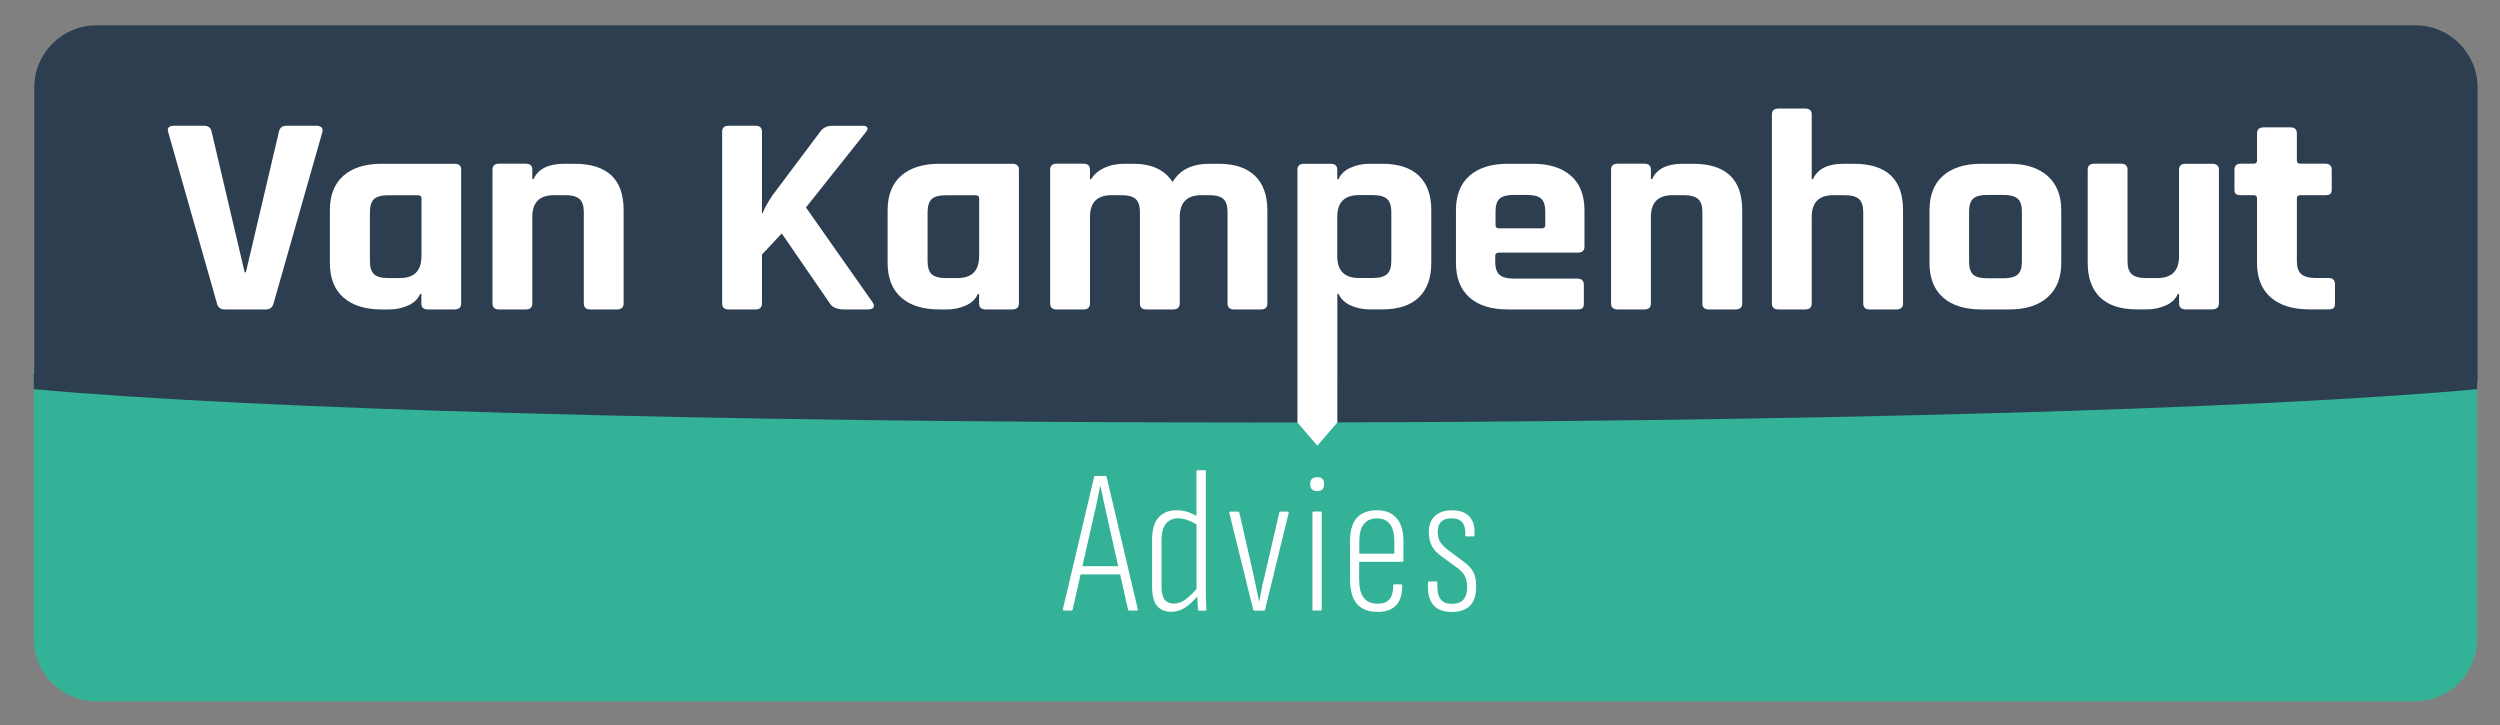
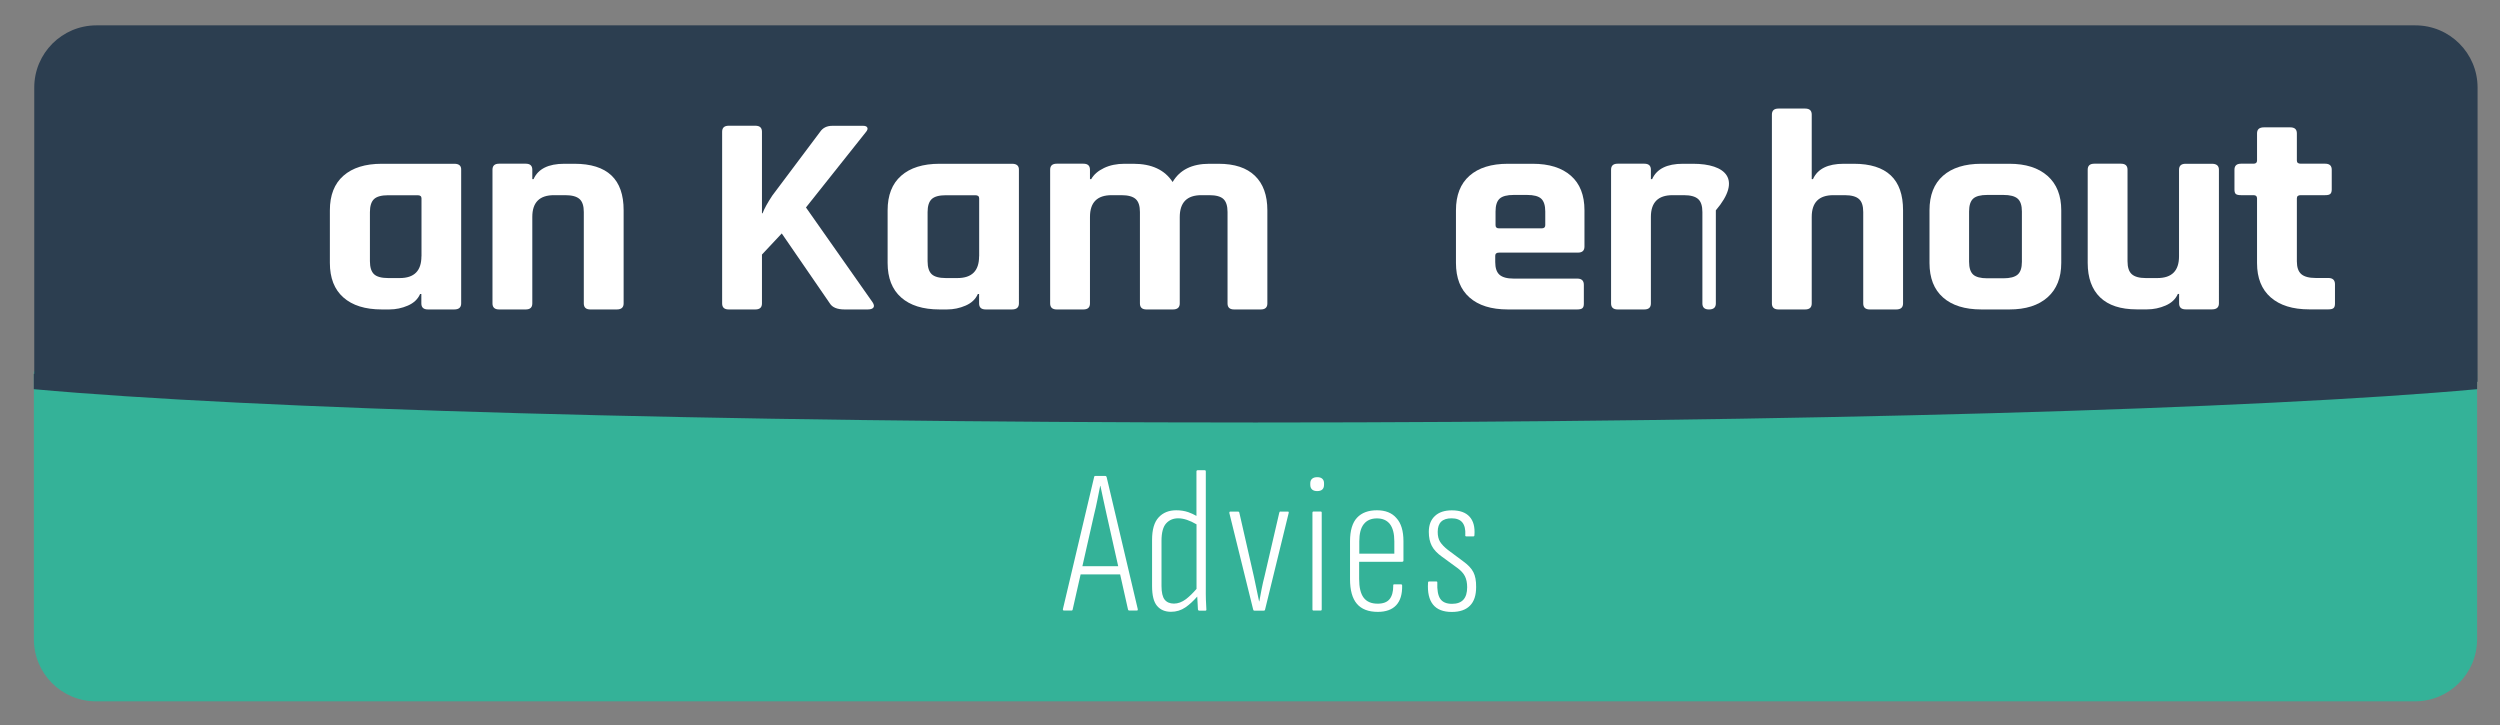
<svg xmlns="http://www.w3.org/2000/svg" version="1.1" id="Laag_1" x="0px" y="0px" viewBox="0 0 323.31 93.82" style="enable-background:new 0 0 323.31 93.82;" xml:space="preserve">
  <rect x="0" y="0" width="323.31" height="93.82" fill="#808080" stroke="none" />
  <style type="text/css">
	.st0{fill:#34B298;}
	.st1{fill:#2C3E50;}
	.st2{fill:#FFFFFF;}
</style>
  <path class="st0" d="M12.41,90.7h299.9c4.44,0,8.04-3.6,8.04-8.04V48.05H4.38v34.61C4.38,87.1,7.97,90.7,12.41,90.7z" />
  <path class="st1" d="M320.41,11.32c0-4.44-3.6-8.04-8.04-8.04H12.47c-4.44,0-8.04,3.6-8.04,8.04v37.02c-0.02,0-0.04,0-0.06,0.01  v1.98c27.84,2.54,86.9,4.31,157.99,4.31c71.09,0,130.14-1.77,157.99-4.31v-0.95h0.06V11.32z" />
  <g>
-     <path class="st2" d="M40.87,16.26h-3.82c-0.54,0-0.87,0.26-0.98,0.78l-4.27,18.17h-0.16l-4.27-18.17   c-0.11-0.52-0.43-0.78-0.98-0.78h-3.82c-0.73,0-1,0.28-0.81,0.85l6.3,22.13c0.11,0.52,0.45,0.78,1.02,0.78h5.32   c0.51,0,0.84-0.26,0.98-0.78l6.3-22.13C41.82,16.55,41.54,16.26,40.87,16.26z" />
    <path class="st2" d="M58.76,21.18h-9.39c-2.14,0-3.79,0.52-4.96,1.55c-1.17,1.03-1.75,2.52-1.75,4.47v6.8   c0,1.95,0.58,3.44,1.75,4.47c1.16,1.03,2.82,1.55,4.96,1.55h0.98c0.84,0,1.64-0.17,2.4-0.5c0.76-0.33,1.29-0.83,1.58-1.5h0.16v1.22   c0,0.52,0.28,0.78,0.85,0.78h3.41c0.59,0,0.89-0.26,0.89-0.78V21.95C59.66,21.44,59.36,21.18,58.76,21.18z M54.5,33.15   c0,1.87-0.93,2.81-2.8,2.81h-1.5c-0.87,0-1.48-0.17-1.83-0.5c-0.35-0.33-0.53-0.89-0.53-1.68v-6.35c0-0.79,0.18-1.35,0.53-1.68   c0.35-0.33,0.96-0.5,1.83-0.5h3.82c0.33,0,0.49,0.14,0.49,0.41V33.15z" />
    <path class="st2" d="M74.28,21.18h-1.3c-2.06,0-3.39,0.66-3.98,1.99h-0.16v-1.22c0-0.52-0.28-0.78-0.85-0.78h-3.45   c-0.57,0-0.85,0.26-0.85,0.78v17.29c0,0.52,0.29,0.78,0.85,0.78h3.45c0.57,0,0.85-0.26,0.85-0.78V28.05c0-1.87,0.93-2.81,2.8-2.81   h1.46c0.87,0,1.48,0.17,1.85,0.5c0.37,0.33,0.55,0.89,0.55,1.68v11.82c0,0.52,0.28,0.78,0.85,0.78h3.41c0.6,0,0.89-0.26,0.89-0.78   V27.2C80.66,23.18,78.54,21.18,74.28,21.18z" />
    <path class="st2" d="M104.23,26.83l7.72-9.71c0.22-0.25,0.29-0.45,0.22-0.61c-0.07-0.16-0.25-0.24-0.55-0.24h-3.98   c-0.7,0-1.23,0.26-1.58,0.78l-6.18,8.24c-0.62,0.94-1.04,1.7-1.26,2.29h-0.08V17.04c0-0.52-0.28-0.78-0.85-0.78h-3.45   c-0.57,0-0.85,0.26-0.85,0.78v22.2c0,0.52,0.28,0.78,0.85,0.78h3.45c0.57,0,0.85-0.26,0.85-0.78v-6.32l2.56-2.73l6.22,9.05   c0.32,0.52,0.96,0.78,1.91,0.78h2.97c0.38,0,0.63-0.08,0.75-0.24c0.12-0.16,0.09-0.39-0.1-0.68L104.23,26.83z" />
    <path class="st2" d="M130.89,21.18h-9.39c-2.14,0-3.79,0.52-4.96,1.55c-1.17,1.03-1.75,2.52-1.75,4.47v6.8   c0,1.95,0.58,3.44,1.75,4.47c1.16,1.03,2.82,1.55,4.96,1.55h0.98c0.84,0,1.64-0.17,2.4-0.5c0.76-0.33,1.29-0.83,1.58-1.5h0.16v1.22   c0,0.52,0.28,0.78,0.85,0.78h3.41c0.59,0,0.89-0.26,0.89-0.78V21.95C131.78,21.44,131.48,21.18,130.89,21.18z M126.62,33.15   c0,1.87-0.93,2.81-2.8,2.81h-1.5c-0.87,0-1.48-0.17-1.83-0.5c-0.35-0.33-0.53-0.89-0.53-1.68v-6.35c0-0.79,0.18-1.35,0.53-1.68   c0.35-0.33,0.96-0.5,1.83-0.5h3.82c0.33,0,0.49,0.14,0.49,0.41V33.15z" />
    <path class="st2" d="M157.58,21.18h-1.18c-2.25,0-3.83,0.79-4.75,2.36c-1.03-1.58-2.72-2.36-5.08-2.36h-1.14   c-1,0-1.89,0.18-2.66,0.55c-0.77,0.37-1.32,0.85-1.65,1.44h-0.16v-1.22c0-0.52-0.28-0.78-0.85-0.78h-3.45   c-0.57,0-0.85,0.26-0.85,0.78v17.29c0,0.52,0.29,0.78,0.85,0.78h3.45c0.57,0,0.85-0.26,0.85-0.78V28.05c0-1.87,0.93-2.81,2.8-2.81   h1.26c0.87,0,1.48,0.17,1.85,0.5c0.37,0.33,0.55,0.89,0.55,1.68v11.82c0,0.52,0.28,0.78,0.85,0.78h3.41c0.59,0,0.89-0.26,0.89-0.78   V28.08c0-1.9,0.93-2.84,2.8-2.84h1.02c0.87,0,1.48,0.17,1.83,0.5c0.35,0.33,0.53,0.89,0.53,1.68v11.82c0,0.52,0.28,0.78,0.85,0.78   h3.45c0.57,0,0.85-0.26,0.85-0.78V27.2c0-1.95-0.54-3.44-1.61-4.47S159.67,21.18,157.58,21.18z" />
    <path class="st2" d="M198.21,21.18H195c-2.14,0-3.79,0.52-4.96,1.55c-1.17,1.03-1.75,2.52-1.75,4.47v6.8   c0,1.95,0.58,3.44,1.75,4.47c1.16,1.03,2.82,1.55,4.96,1.55h8.98c0.32,0,0.55-0.06,0.67-0.17c0.12-0.11,0.18-0.3,0.18-0.57v-2.44   c0-0.54-0.28-0.81-0.85-0.81h-8.21c-0.87,0-1.48-0.17-1.85-0.5c-0.37-0.33-0.55-0.88-0.55-1.64v-0.81c0-0.27,0.16-0.41,0.49-0.41   h10.2c0.57,0,0.85-0.26,0.85-0.78V27.2c0-1.95-0.58-3.44-1.75-4.47S200.35,21.18,198.21,21.18z M199.84,29.12   c0,0.27-0.15,0.41-0.45,0.41h-5.53c-0.3,0-0.45-0.13-0.45-0.41v-1.77c0-0.79,0.18-1.34,0.53-1.66c0.35-0.32,0.96-0.48,1.83-0.48   h1.71c0.87,0,1.48,0.16,1.83,0.48c0.35,0.32,0.53,0.88,0.53,1.66V29.12z" />
-     <path class="st2" d="M218.94,21.18h-1.3c-2.06,0-3.39,0.66-3.98,1.99h-0.16v-1.22c0-0.52-0.28-0.78-0.85-0.78h-3.45   c-0.57,0-0.85,0.26-0.85,0.78v17.29c0,0.52,0.29,0.78,0.85,0.78h3.45c0.57,0,0.85-0.26,0.85-0.78V28.05c0-1.87,0.93-2.81,2.8-2.81   h1.46c0.87,0,1.48,0.17,1.85,0.5c0.37,0.33,0.55,0.89,0.55,1.68v11.82c0,0.52,0.28,0.78,0.85,0.78h3.41c0.6,0,0.89-0.26,0.89-0.78   V27.2C225.32,23.18,223.19,21.18,218.94,21.18z" />
+     <path class="st2" d="M218.94,21.18h-1.3c-2.06,0-3.39,0.66-3.98,1.99h-0.16v-1.22c0-0.52-0.28-0.78-0.85-0.78h-3.45   c-0.57,0-0.85,0.26-0.85,0.78v17.29c0,0.52,0.29,0.78,0.85,0.78h3.45c0.57,0,0.85-0.26,0.85-0.78V28.05c0-1.87,0.93-2.81,2.8-2.81   h1.46c0.87,0,1.48,0.17,1.85,0.5c0.37,0.33,0.55,0.89,0.55,1.68v11.82c0,0.52,0.28,0.78,0.85,0.78c0.6,0,0.89-0.26,0.89-0.78   V27.2C225.32,23.18,223.19,21.18,218.94,21.18z" />
    <path class="st2" d="M239.74,21.18h-1.3c-2.06,0-3.39,0.66-3.98,1.99h-0.16v-8.35c0-0.52-0.28-0.78-0.85-0.78h-3.45   c-0.57,0-0.85,0.26-0.85,0.78v24.42c0,0.52,0.29,0.78,0.85,0.78h3.45c0.57,0,0.85-0.26,0.85-0.78V28.05c0-1.87,0.93-2.81,2.8-2.81   h1.46c0.87,0,1.48,0.17,1.85,0.5c0.37,0.33,0.55,0.89,0.55,1.68v11.82c0,0.52,0.28,0.78,0.85,0.78h3.41c0.6,0,0.89-0.26,0.89-0.78   V27.2C246.12,23.18,243.99,21.18,239.74,21.18z" />
    <path class="st2" d="M259.86,21.18h-3.62c-2.14,0-3.79,0.52-4.96,1.55c-1.17,1.03-1.75,2.52-1.75,4.47v6.8   c0,1.95,0.58,3.44,1.75,4.47c1.16,1.03,2.82,1.55,4.96,1.55h3.62c2.11,0,3.76-0.52,4.94-1.57c1.18-1.05,1.77-2.53,1.77-4.45v-6.8   c0-1.92-0.59-3.4-1.77-4.45C263.61,21.7,261.97,21.18,259.86,21.18z M261.48,33.85c0,0.79-0.18,1.34-0.55,1.66   c-0.37,0.32-0.98,0.48-1.85,0.48h-2.07c-0.87,0-1.48-0.16-1.83-0.48c-0.35-0.32-0.53-0.87-0.53-1.66v-6.5   c0-0.79,0.18-1.34,0.53-1.66c0.35-0.32,0.96-0.48,1.83-0.48h2.07c0.87,0,1.48,0.16,1.85,0.48c0.37,0.32,0.55,0.88,0.55,1.66V33.85z   " />
    <path class="st2" d="M286.06,21.18h-3.41c-0.57,0-0.85,0.26-0.85,0.78v11.19c0,1.87-0.93,2.81-2.8,2.81h-1.5   c-0.84,0-1.44-0.17-1.81-0.5c-0.37-0.33-0.55-0.89-0.55-1.68V21.95c0-0.52-0.28-0.78-0.85-0.78h-3.45c-0.57,0-0.85,0.26-0.85,0.78   v12.04c0,1.95,0.54,3.44,1.61,4.47s2.65,1.55,4.73,1.55h1.34c0.84,0,1.64-0.17,2.4-0.5c0.76-0.33,1.29-0.83,1.58-1.5h0.16v1.22   c0,0.52,0.28,0.78,0.85,0.78h3.41c0.59,0,0.89-0.26,0.89-0.78V21.95C286.96,21.44,286.66,21.18,286.06,21.18z" />
    <path class="st2" d="M301.1,35.95h-1.62c-0.87,0-1.49-0.17-1.87-0.5c-0.38-0.33-0.57-0.88-0.57-1.64v-8.16   c0-0.27,0.16-0.41,0.49-0.41h3.17c0.33,0,0.55-0.05,0.67-0.17c0.12-0.11,0.18-0.3,0.18-0.57v-2.55c0-0.52-0.28-0.78-0.85-0.78   h-3.17c-0.33,0-0.49-0.14-0.49-0.41v-3.51c0-0.52-0.28-0.78-0.85-0.78h-3.41c-0.6,0-0.89,0.26-0.89,0.78v3.51   c0,0.27-0.15,0.41-0.45,0.41h-1.62c-0.57,0-0.85,0.26-0.85,0.78v2.55c0,0.3,0.06,0.49,0.18,0.59c0.12,0.1,0.35,0.15,0.67,0.15h1.62   c0.3,0,0.45,0.14,0.45,0.41v8.38c0,1.92,0.59,3.4,1.77,4.43s2.84,1.55,4.98,1.55h2.48c0.33,0,0.55-0.06,0.67-0.17   c0.12-0.11,0.18-0.3,0.18-0.57v-2.55C301.95,36.21,301.67,35.95,301.1,35.95z" />
-     <path class="st2" d="M178.75,21.18h-1.67c-0.84,0-1.64,0.17-2.4,0.5c-0.76,0.33-1.29,0.83-1.58,1.5h-0.16v-1.22   c0-0.52-0.28-0.78-0.85-0.78h-3.45c-0.57,0-0.85,0.26-0.85,0.78v16.36v5.99v10.33l2.58,3l2.58-3V44.3v-5.99v-0.3h0.16   c0.3,0.67,0.83,1.16,1.58,1.5c0.76,0.33,1.56,0.5,2.4,0.5h1.67c2.09,0,3.66-0.52,4.73-1.55s1.61-2.52,1.61-4.47v-6.8   c0-1.95-0.54-3.44-1.61-4.47S180.84,21.18,178.75,21.18z M179.93,33.77c0,0.79-0.18,1.35-0.55,1.68c-0.37,0.33-0.98,0.5-1.85,0.5   h-1.79c-1.87,0-2.8-0.94-2.8-2.81v-5.1c0-1.87,0.93-2.81,2.8-2.81h1.79c0.87,0,1.48,0.17,1.85,0.5c0.37,0.33,0.55,0.89,0.55,1.68   V33.77z" />
  </g>
  <g>
    <path class="st2" d="M142.93,61.55h-1.26c-0.1,0-0.16,0.04-0.17,0.13l-4.04,17.09c-0.02,0.12,0.03,0.19,0.15,0.19h0.94   c0.1,0,0.16-0.04,0.17-0.13l1.03-4.55h5.11l1.02,4.55c0.02,0.09,0.08,0.13,0.18,0.13h0.96c0.1,0,0.14-0.06,0.12-0.19l-4.03-17.09   C143.08,61.6,143.02,61.55,142.93,61.55z M139.98,73.22l1.51-6.67c0.16-0.64,0.3-1.26,0.42-1.87s0.25-1.23,0.37-1.85h0.03   c0.14,0.62,0.27,1.23,0.39,1.83s0.26,1.21,0.4,1.83l1.51,6.73H139.98z" />
    <path class="st2" d="M155.94,75.91V60.97c0-0.11-0.05-0.16-0.15-0.16h-0.88c-0.12,0-0.18,0.05-0.18,0.16v5.75   c-0.34-0.19-0.69-0.36-1.07-0.49c-0.48-0.16-0.99-0.24-1.54-0.24c-0.96,0-1.72,0.31-2.28,0.92c-0.57,0.61-0.85,1.58-0.85,2.91v5.98   c0,1.19,0.21,2.04,0.64,2.55s1.03,0.77,1.81,0.77c0.68,0,1.3-0.19,1.86-0.57c0.51-0.35,1.02-0.82,1.53-1.4   c0.01,0.11,0.01,0.21,0.02,0.34c0.03,0.47,0.05,0.91,0.07,1.32c0.02,0.11,0.08,0.16,0.18,0.16h0.79c0.1,0,0.14-0.06,0.12-0.19   c-0.02-0.35-0.04-0.77-0.06-1.25S155.94,76.51,155.94,75.91z M153.38,77.48c-0.52,0.39-1.04,0.58-1.56,0.58s-0.93-0.17-1.2-0.51   c-0.27-0.34-0.41-0.93-0.41-1.78v-5.82c0-1.06,0.2-1.82,0.6-2.26c0.4-0.44,0.92-0.66,1.56-0.66c0.71,0,1.5,0.27,2.37,0.78v8.35   C154.28,76.69,153.82,77.14,153.38,77.48z" />
    <path class="st2" d="M165.59,66.15c-0.08,0-0.13,0.05-0.15,0.16l-1.9,8.19c-0.14,0.53-0.26,1.07-0.37,1.62   c-0.11,0.55-0.21,1.1-0.31,1.65h-0.03c-0.12-0.55-0.23-1.09-0.34-1.63c-0.11-0.54-0.22-1.08-0.34-1.61l-1.87-8.21   c-0.02-0.11-0.08-0.16-0.18-0.16h-0.99c-0.1,0-0.14,0.07-0.12,0.21l3.07,12.44c0.02,0.11,0.07,0.16,0.15,0.16h1.23   c0.1,0,0.16-0.05,0.17-0.16l3.04-12.44c0.04-0.14,0.01-0.21-0.09-0.21H165.59z" />
    <path class="st2" d="M170.79,66.15h-0.91c-0.1,0-0.15,0.05-0.15,0.16v12.49c0,0.11,0.05,0.16,0.15,0.16h0.91   c0.1,0,0.14-0.05,0.14-0.16V66.31C170.94,66.21,170.89,66.15,170.79,66.15z" />
    <path class="st2" d="M170.35,61.71c-0.29,0-0.52,0.07-0.67,0.21c-0.16,0.14-0.23,0.34-0.23,0.58v0.19c0,0.27,0.08,0.47,0.23,0.61   s0.38,0.21,0.67,0.21s0.51-0.07,0.66-0.21s0.22-0.35,0.22-0.61v-0.19c0-0.25-0.07-0.44-0.22-0.58   C170.86,61.78,170.65,61.71,170.35,61.71z" />
    <path class="st2" d="M178.07,65.99c-1.11,0-1.97,0.32-2.57,0.96s-0.91,1.66-0.91,3.06v4.89c0,1.44,0.3,2.5,0.89,3.19   c0.59,0.69,1.49,1.04,2.7,1.04c1.05,0,1.85-0.29,2.38-0.86c0.54-0.58,0.79-1.42,0.77-2.54c0-0.11-0.05-0.16-0.15-0.16h-0.88   c-0.1,0-0.14,0.06-0.12,0.19c0,0.76-0.16,1.34-0.48,1.73c-0.32,0.39-0.83,0.58-1.54,0.58c-0.82,0-1.42-0.26-1.81-0.78   s-0.58-1.33-0.58-2.41v-2.23h5.55c0.12,0,0.18-0.05,0.18-0.16v-2.5c0-1.33-0.3-2.33-0.91-2.99   C180.01,66.32,179.16,65.99,178.07,65.99z M180.32,71.6h-4.53v-1.59c0-0.99,0.19-1.74,0.58-2.23s0.96-0.74,1.7-0.74   c0.74,0,1.3,0.25,1.68,0.74c0.38,0.5,0.57,1.24,0.57,2.23V71.6z" />
    <path class="st2" d="M190.54,73.99c-0.24-0.48-0.69-0.95-1.33-1.41l-1.96-1.46c-0.47-0.37-0.8-0.72-1.01-1.05   c-0.21-0.33-0.31-0.76-0.31-1.29c0-1.17,0.6-1.75,1.79-1.75c0.64,0,1.11,0.18,1.4,0.54s0.42,0.9,0.38,1.61   c-0.02,0.09-0.01,0.14,0.03,0.16s0.07,0.03,0.09,0.03h0.91c0.1,0,0.15-0.05,0.15-0.16c0.08-1.05-0.13-1.84-0.63-2.39   c-0.5-0.55-1.26-0.82-2.29-0.82c-0.94,0-1.67,0.24-2.19,0.73c-0.53,0.49-0.79,1.17-0.79,2.06c0,0.71,0.13,1.31,0.39,1.81   c0.26,0.5,0.71,0.97,1.33,1.41l1.96,1.43c0.47,0.34,0.8,0.7,0.99,1.08c0.19,0.38,0.29,0.85,0.29,1.42c0,1.44-0.65,2.15-1.96,2.15   c-0.72,0-1.23-0.22-1.52-0.65s-0.42-1.14-0.38-2.11c0-0.09-0.04-0.13-0.12-0.13h-0.94c-0.1,0-0.14,0.05-0.14,0.16   c-0.08,1.24,0.13,2.18,0.64,2.82c0.51,0.64,1.32,0.96,2.43,0.96c1.03,0,1.82-0.27,2.35-0.81c0.54-0.54,0.8-1.34,0.8-2.41   C190.91,75.11,190.79,74.47,190.54,73.99z" />
  </g>
</svg>